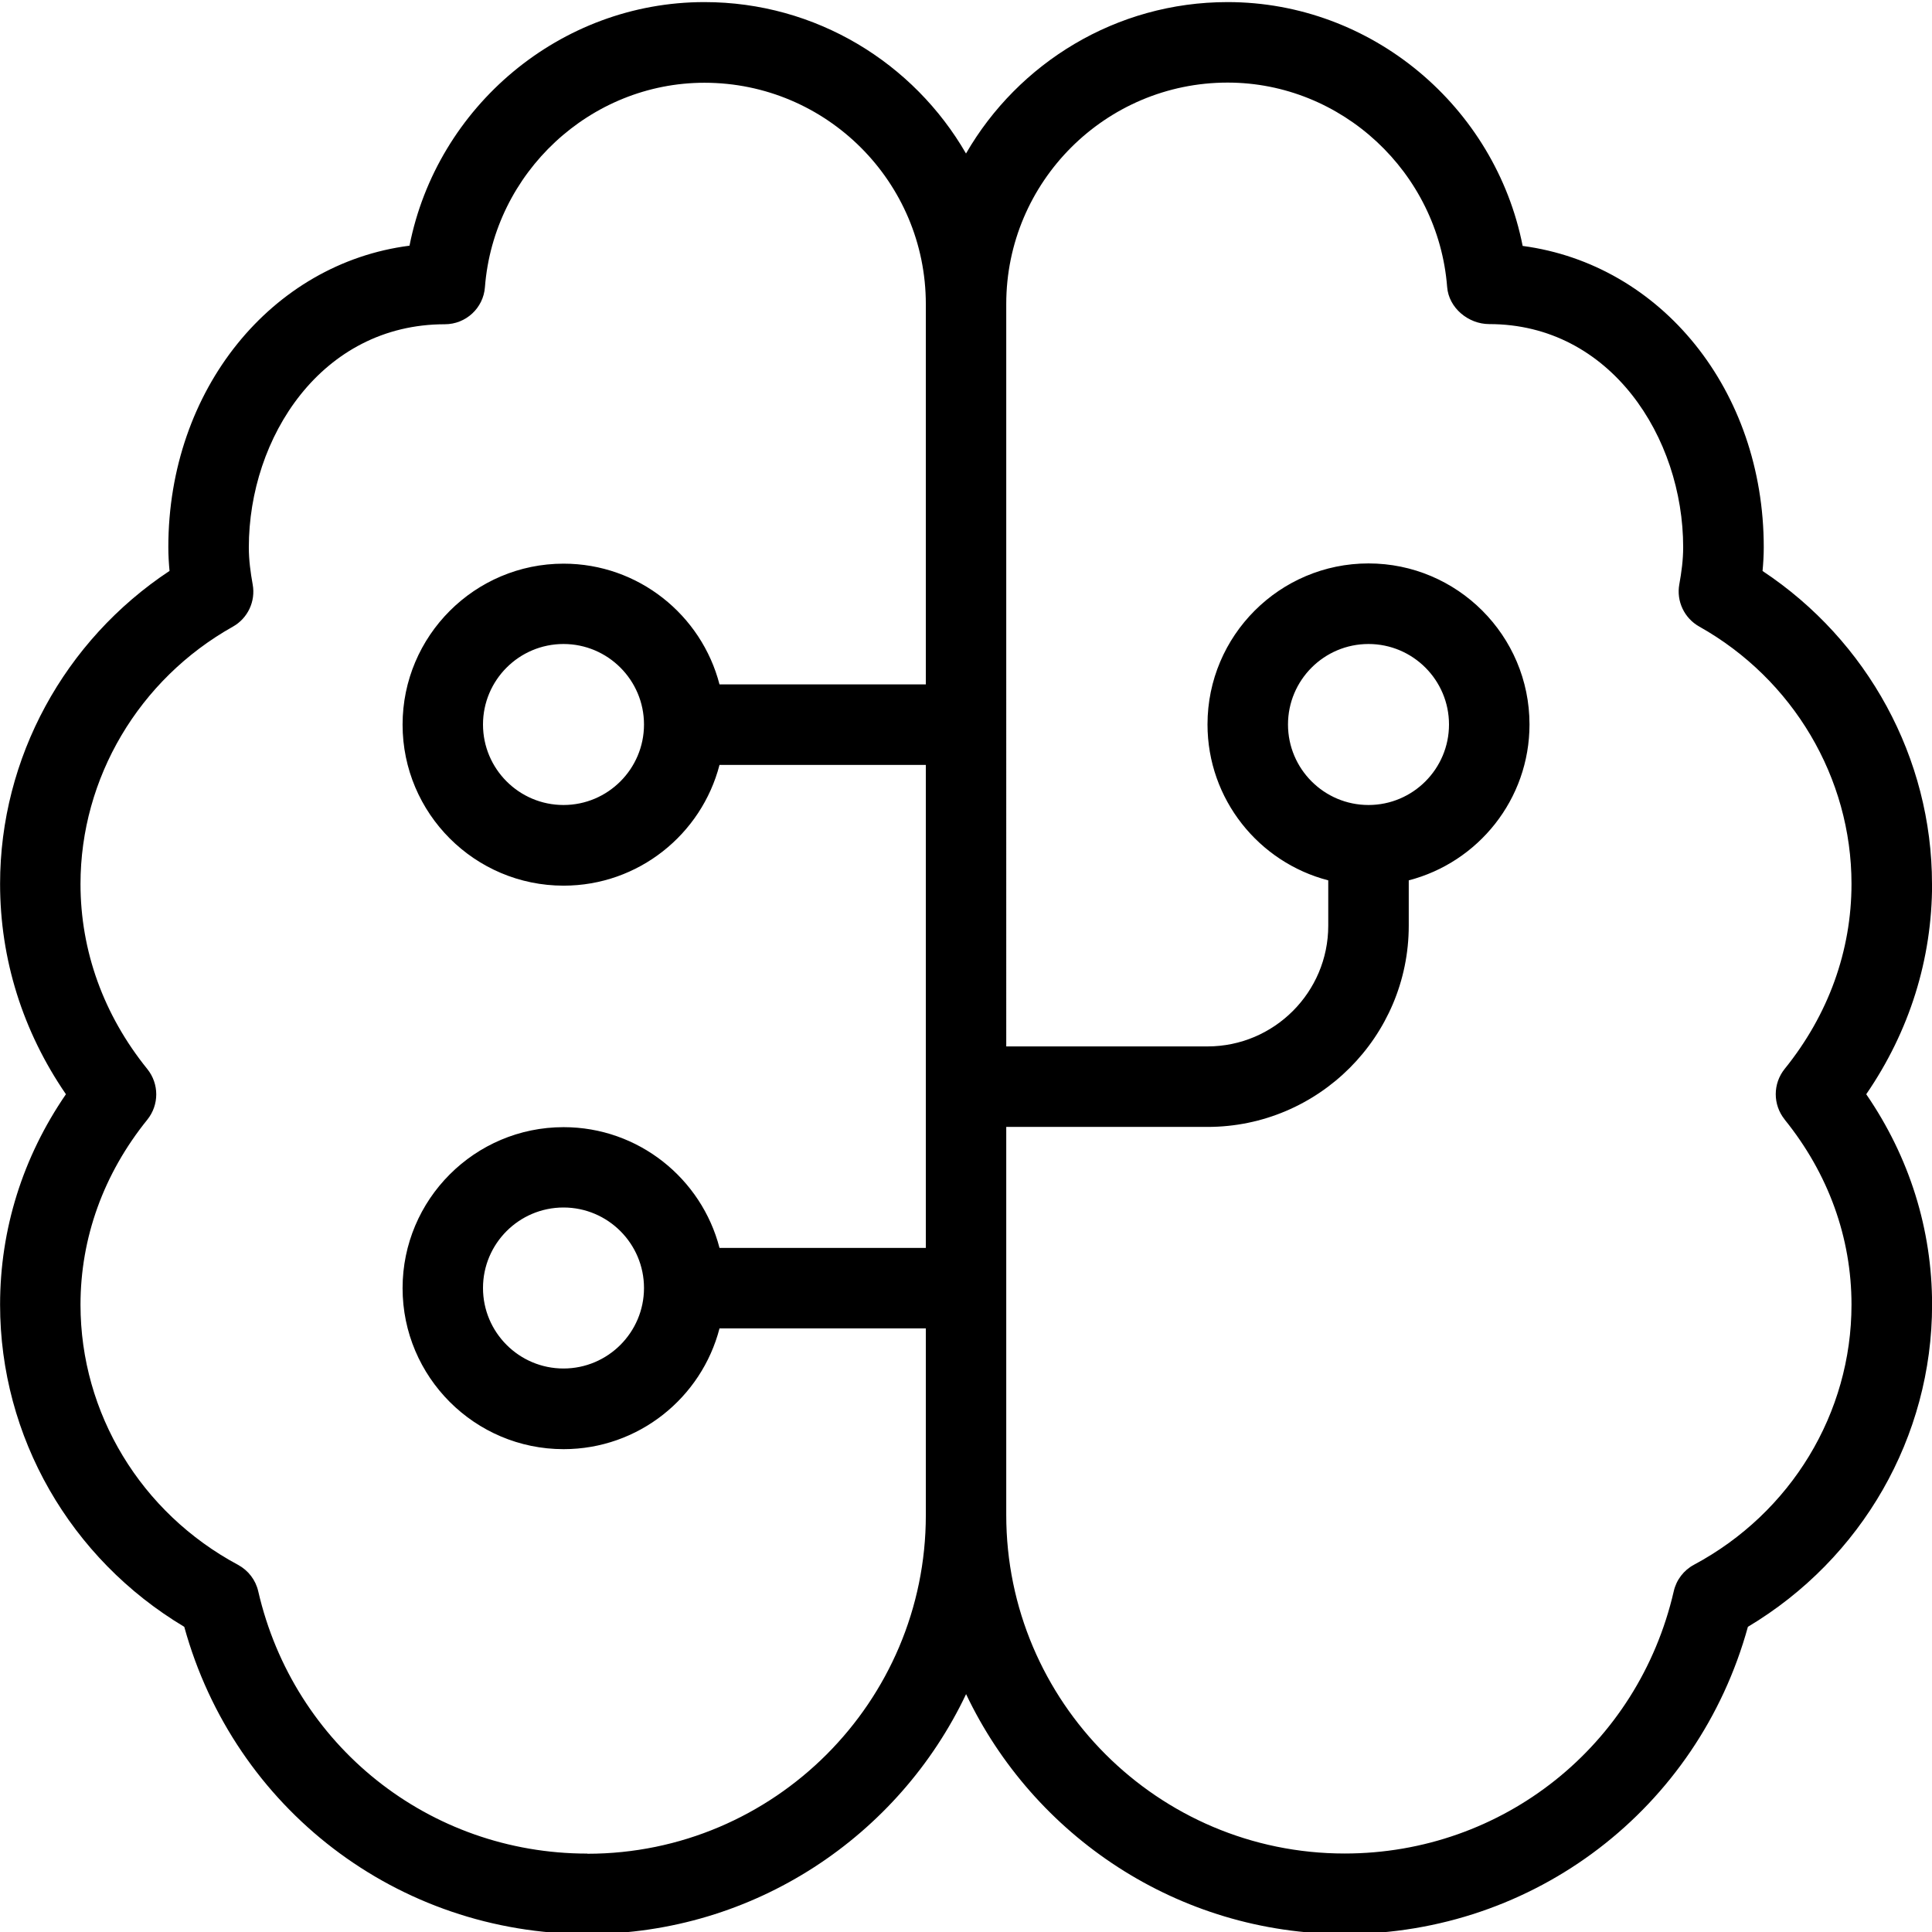
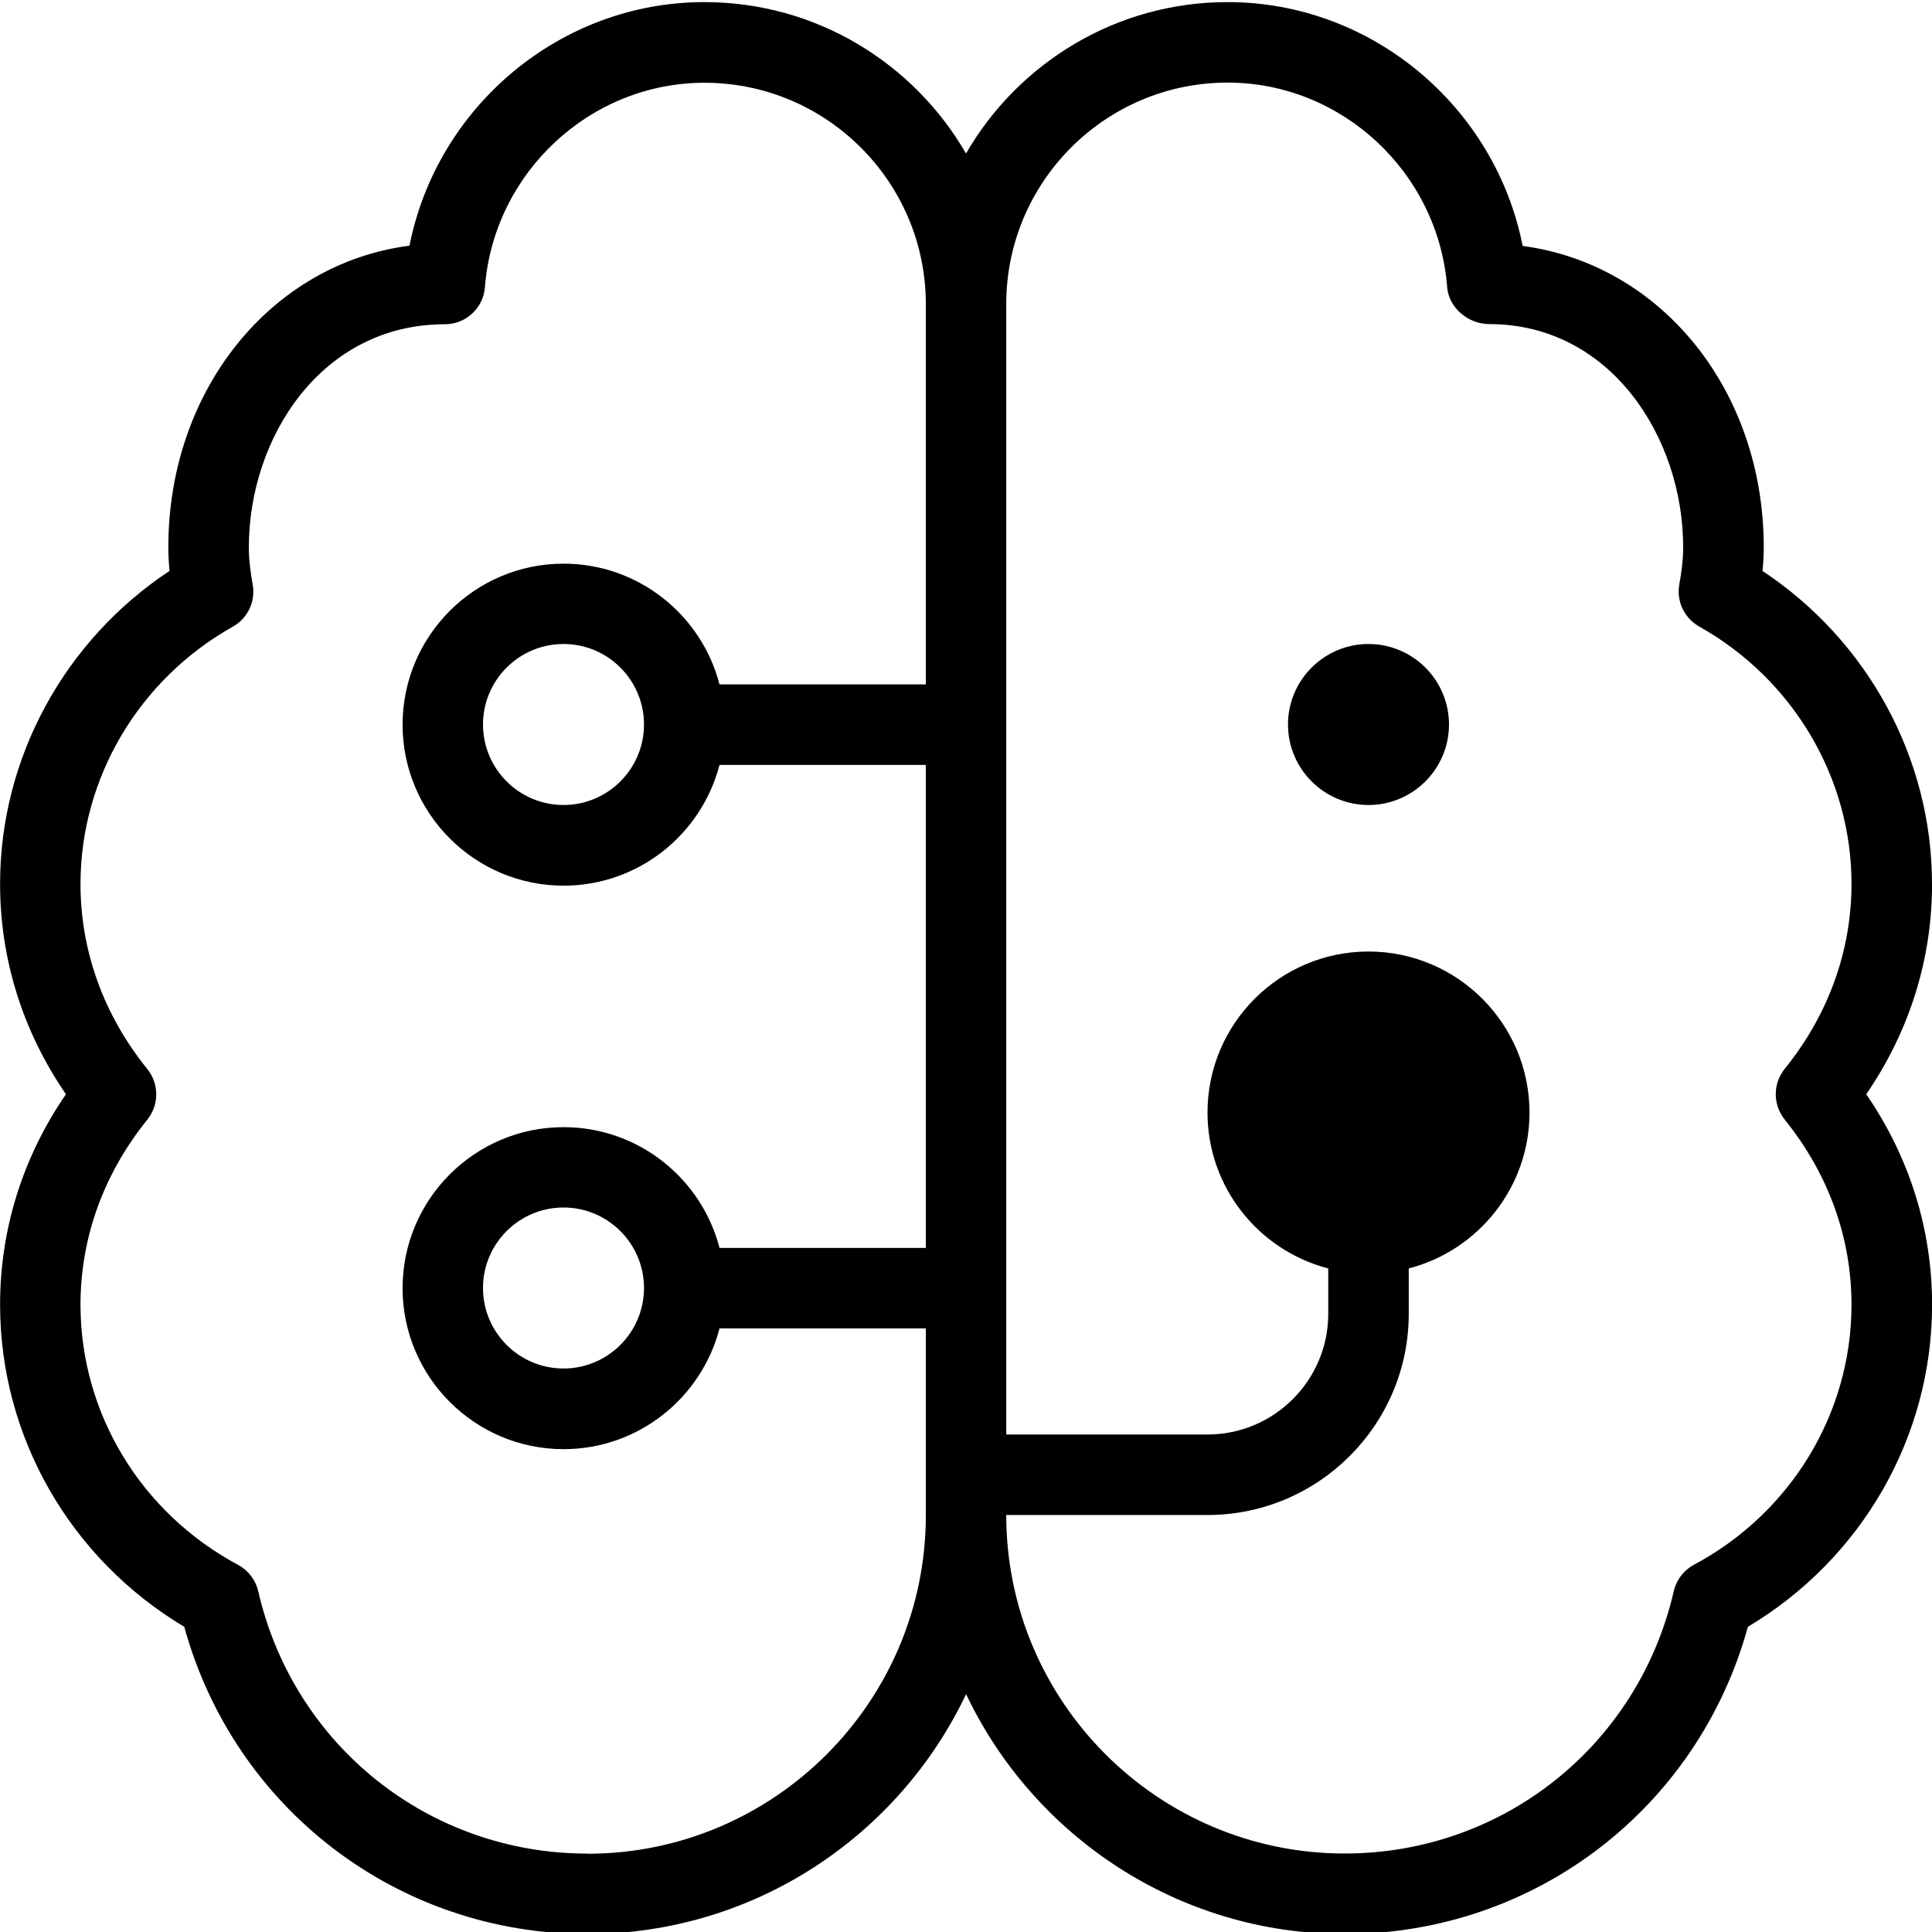
<svg xmlns="http://www.w3.org/2000/svg" id="Layer_1" data-name="Layer 1" viewBox="0 0 24 24" width="512" height="512">
-   <path d="M24,10.98c0-1.562-.799-3.022-2.105-3.887,.009-.097,.015-.195,.015-.294,0-1.953-1.275-3.515-2.995-3.744C18.574,1.325,17.041,.026,15.25,.026c-1.387,0-2.601,.758-3.25,1.881C11.351,.783,10.137,.026,8.75,.026,6.96,.026,5.428,1.324,5.087,3.052c-1.71,.219-2.996,1.786-2.996,3.746,0,.1,.006,.198,.015,.294-1.307,.865-2.105,2.325-2.105,3.887,0,.936,.281,1.832,.818,2.614-.537,.782-.818,1.678-.818,2.614,0,1.642,.871,3.155,2.288,4.002,.622,2.258,2.65,3.816,5.008,3.816,2.074,0,3.869-1.22,4.704-2.98,.836,1.76,2.63,2.98,4.704,2.98,2.357,0,4.386-1.558,5.008-3.816,1.417-.847,2.288-2.36,2.288-4.002,0-.936-.281-1.832-.818-2.614,.537-.782,.818-1.678,.818-2.614ZM7.296,23.026c-1.964,0-3.646-1.34-4.088-3.258-.032-.141-.124-.26-.251-.329-1.207-.646-1.957-1.885-1.957-3.231,0-.832,.287-1.627,.83-2.299,.148-.184,.148-.445,0-.629-.543-.672-.83-1.467-.83-2.299,0-1.316,.725-2.541,1.892-3.196,.186-.104,.285-.315,.247-.524-.027-.15-.048-.303-.048-.461,0-1.363,.901-2.772,2.435-2.772,.261,0,.479-.201,.498-.461,.11-1.423,1.309-2.539,2.727-2.539,1.517,0,2.75,1.233,2.75,2.75v4.724h-2.563c-.223-.862-1.007-1.5-1.937-1.5-1.103,0-2,.897-2,2s.897,2,2,2c.93,0,1.714-.638,1.937-1.5h2.563v6h-2.563c-.223-.862-1.007-1.5-1.937-1.5-1.103,0-2,.897-2,2s.897,2,2,2c.93,0,1.714-.638,1.937-1.5h2.563v2.321c0,2.318-1.886,4.205-4.204,4.205Zm.704-14.026c0,.551-.448,1-1,1s-1-.449-1-1,.448-1,1-1,1,.449,1,1Zm0,7c0,.551-.448,1-1,1s-1-.449-1-1,.448-1,1-1,1,.449,1,1Zm14.17-2.092c.543,.672,.83,1.467,.83,2.299,0,1.347-.75,2.585-1.957,3.231-.127,.068-.219,.188-.251,.329-.442,1.918-2.124,3.258-4.088,3.258-2.318,0-4.204-1.886-4.204-4.205v-4.821h2.5c1.379,0,2.5-1.122,2.5-2.5v-.563c.862-.223,1.5-1.006,1.5-1.937,0-1.103-.897-2-2-2s-2,.897-2,2c0,.93,.638,1.714,1.5,1.937v.563c0,.827-.673,1.5-1.5,1.5h-2.5V3.776c0-1.517,1.233-2.75,2.75-2.75,1.418,0,2.616,1.115,2.727,2.539,.02,.26,.263,.461,.523,.461,1.508,0,2.409,1.41,2.409,2.772,0,.158-.021,.311-.048,.461-.038,.209,.062,.42,.247,.524,1.167,.655,1.892,1.88,1.892,3.196,0,.832-.287,1.627-.83,2.299-.148,.184-.148,.445,0,.629Zm-5.17-3.908c-.552,0-1-.449-1-1s.448-1,1-1,1,.449,1,1-.448,1-1,1Z" />
+   <path d="M24,10.98c0-1.562-.799-3.022-2.105-3.887,.009-.097,.015-.195,.015-.294,0-1.953-1.275-3.515-2.995-3.744C18.574,1.325,17.041,.026,15.25,.026c-1.387,0-2.601,.758-3.25,1.881C11.351,.783,10.137,.026,8.75,.026,6.96,.026,5.428,1.324,5.087,3.052c-1.71,.219-2.996,1.786-2.996,3.746,0,.1,.006,.198,.015,.294-1.307,.865-2.105,2.325-2.105,3.887,0,.936,.281,1.832,.818,2.614-.537,.782-.818,1.678-.818,2.614,0,1.642,.871,3.155,2.288,4.002,.622,2.258,2.65,3.816,5.008,3.816,2.074,0,3.869-1.22,4.704-2.98,.836,1.76,2.63,2.98,4.704,2.98,2.357,0,4.386-1.558,5.008-3.816,1.417-.847,2.288-2.36,2.288-4.002,0-.936-.281-1.832-.818-2.614,.537-.782,.818-1.678,.818-2.614ZM7.296,23.026c-1.964,0-3.646-1.34-4.088-3.258-.032-.141-.124-.26-.251-.329-1.207-.646-1.957-1.885-1.957-3.231,0-.832,.287-1.627,.83-2.299,.148-.184,.148-.445,0-.629-.543-.672-.83-1.467-.83-2.299,0-1.316,.725-2.541,1.892-3.196,.186-.104,.285-.315,.247-.524-.027-.15-.048-.303-.048-.461,0-1.363,.901-2.772,2.435-2.772,.261,0,.479-.201,.498-.461,.11-1.423,1.309-2.539,2.727-2.539,1.517,0,2.75,1.233,2.75,2.75v4.724h-2.563c-.223-.862-1.007-1.5-1.937-1.5-1.103,0-2,.897-2,2s.897,2,2,2c.93,0,1.714-.638,1.937-1.5h2.563v6h-2.563c-.223-.862-1.007-1.5-1.937-1.5-1.103,0-2,.897-2,2s.897,2,2,2c.93,0,1.714-.638,1.937-1.5h2.563v2.321c0,2.318-1.886,4.205-4.204,4.205Zm.704-14.026c0,.551-.448,1-1,1s-1-.449-1-1,.448-1,1-1,1,.449,1,1Zm0,7c0,.551-.448,1-1,1s-1-.449-1-1,.448-1,1-1,1,.449,1,1Zm14.17-2.092c.543,.672,.83,1.467,.83,2.299,0,1.347-.75,2.585-1.957,3.231-.127,.068-.219,.188-.251,.329-.442,1.918-2.124,3.258-4.088,3.258-2.318,0-4.204-1.886-4.204-4.205h2.5c1.379,0,2.5-1.122,2.5-2.5v-.563c.862-.223,1.5-1.006,1.5-1.937,0-1.103-.897-2-2-2s-2,.897-2,2c0,.93,.638,1.714,1.5,1.937v.563c0,.827-.673,1.5-1.5,1.5h-2.5V3.776c0-1.517,1.233-2.75,2.75-2.75,1.418,0,2.616,1.115,2.727,2.539,.02,.26,.263,.461,.523,.461,1.508,0,2.409,1.41,2.409,2.772,0,.158-.021,.311-.048,.461-.038,.209,.062,.42,.247,.524,1.167,.655,1.892,1.88,1.892,3.196,0,.832-.287,1.627-.83,2.299-.148,.184-.148,.445,0,.629Zm-5.17-3.908c-.552,0-1-.449-1-1s.448-1,1-1,1,.449,1,1-.448,1-1,1Z" />
</svg>